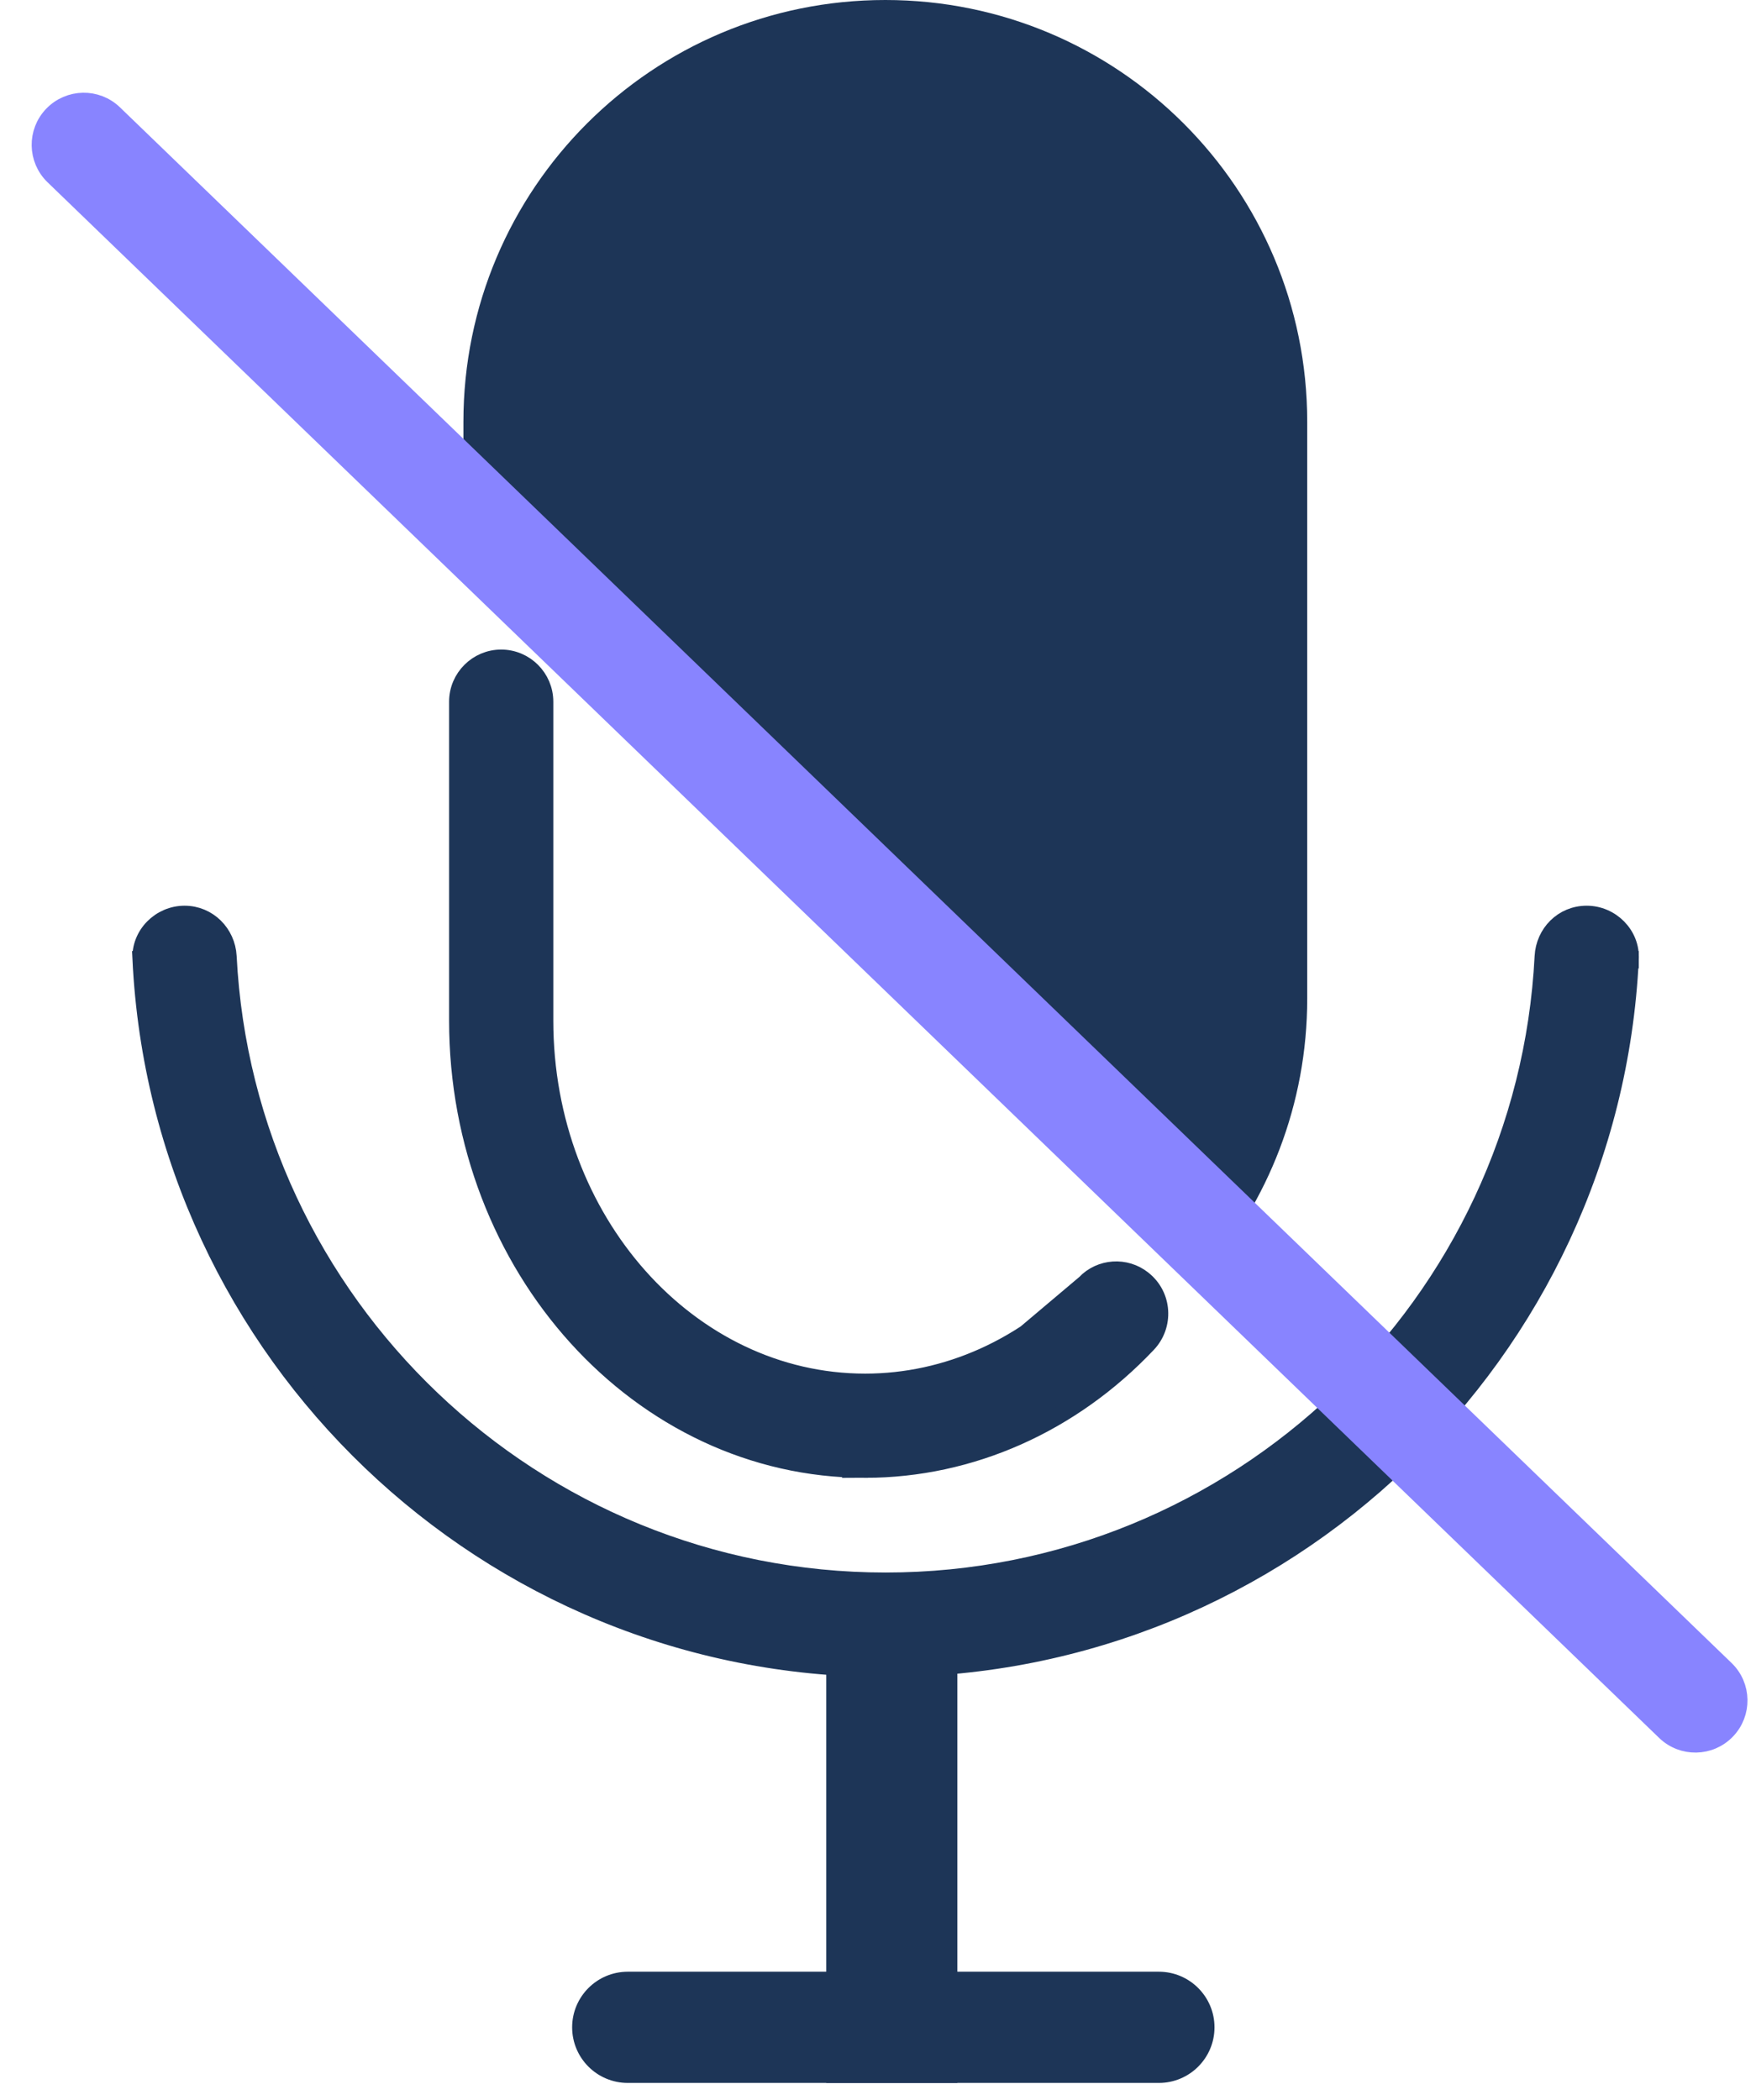
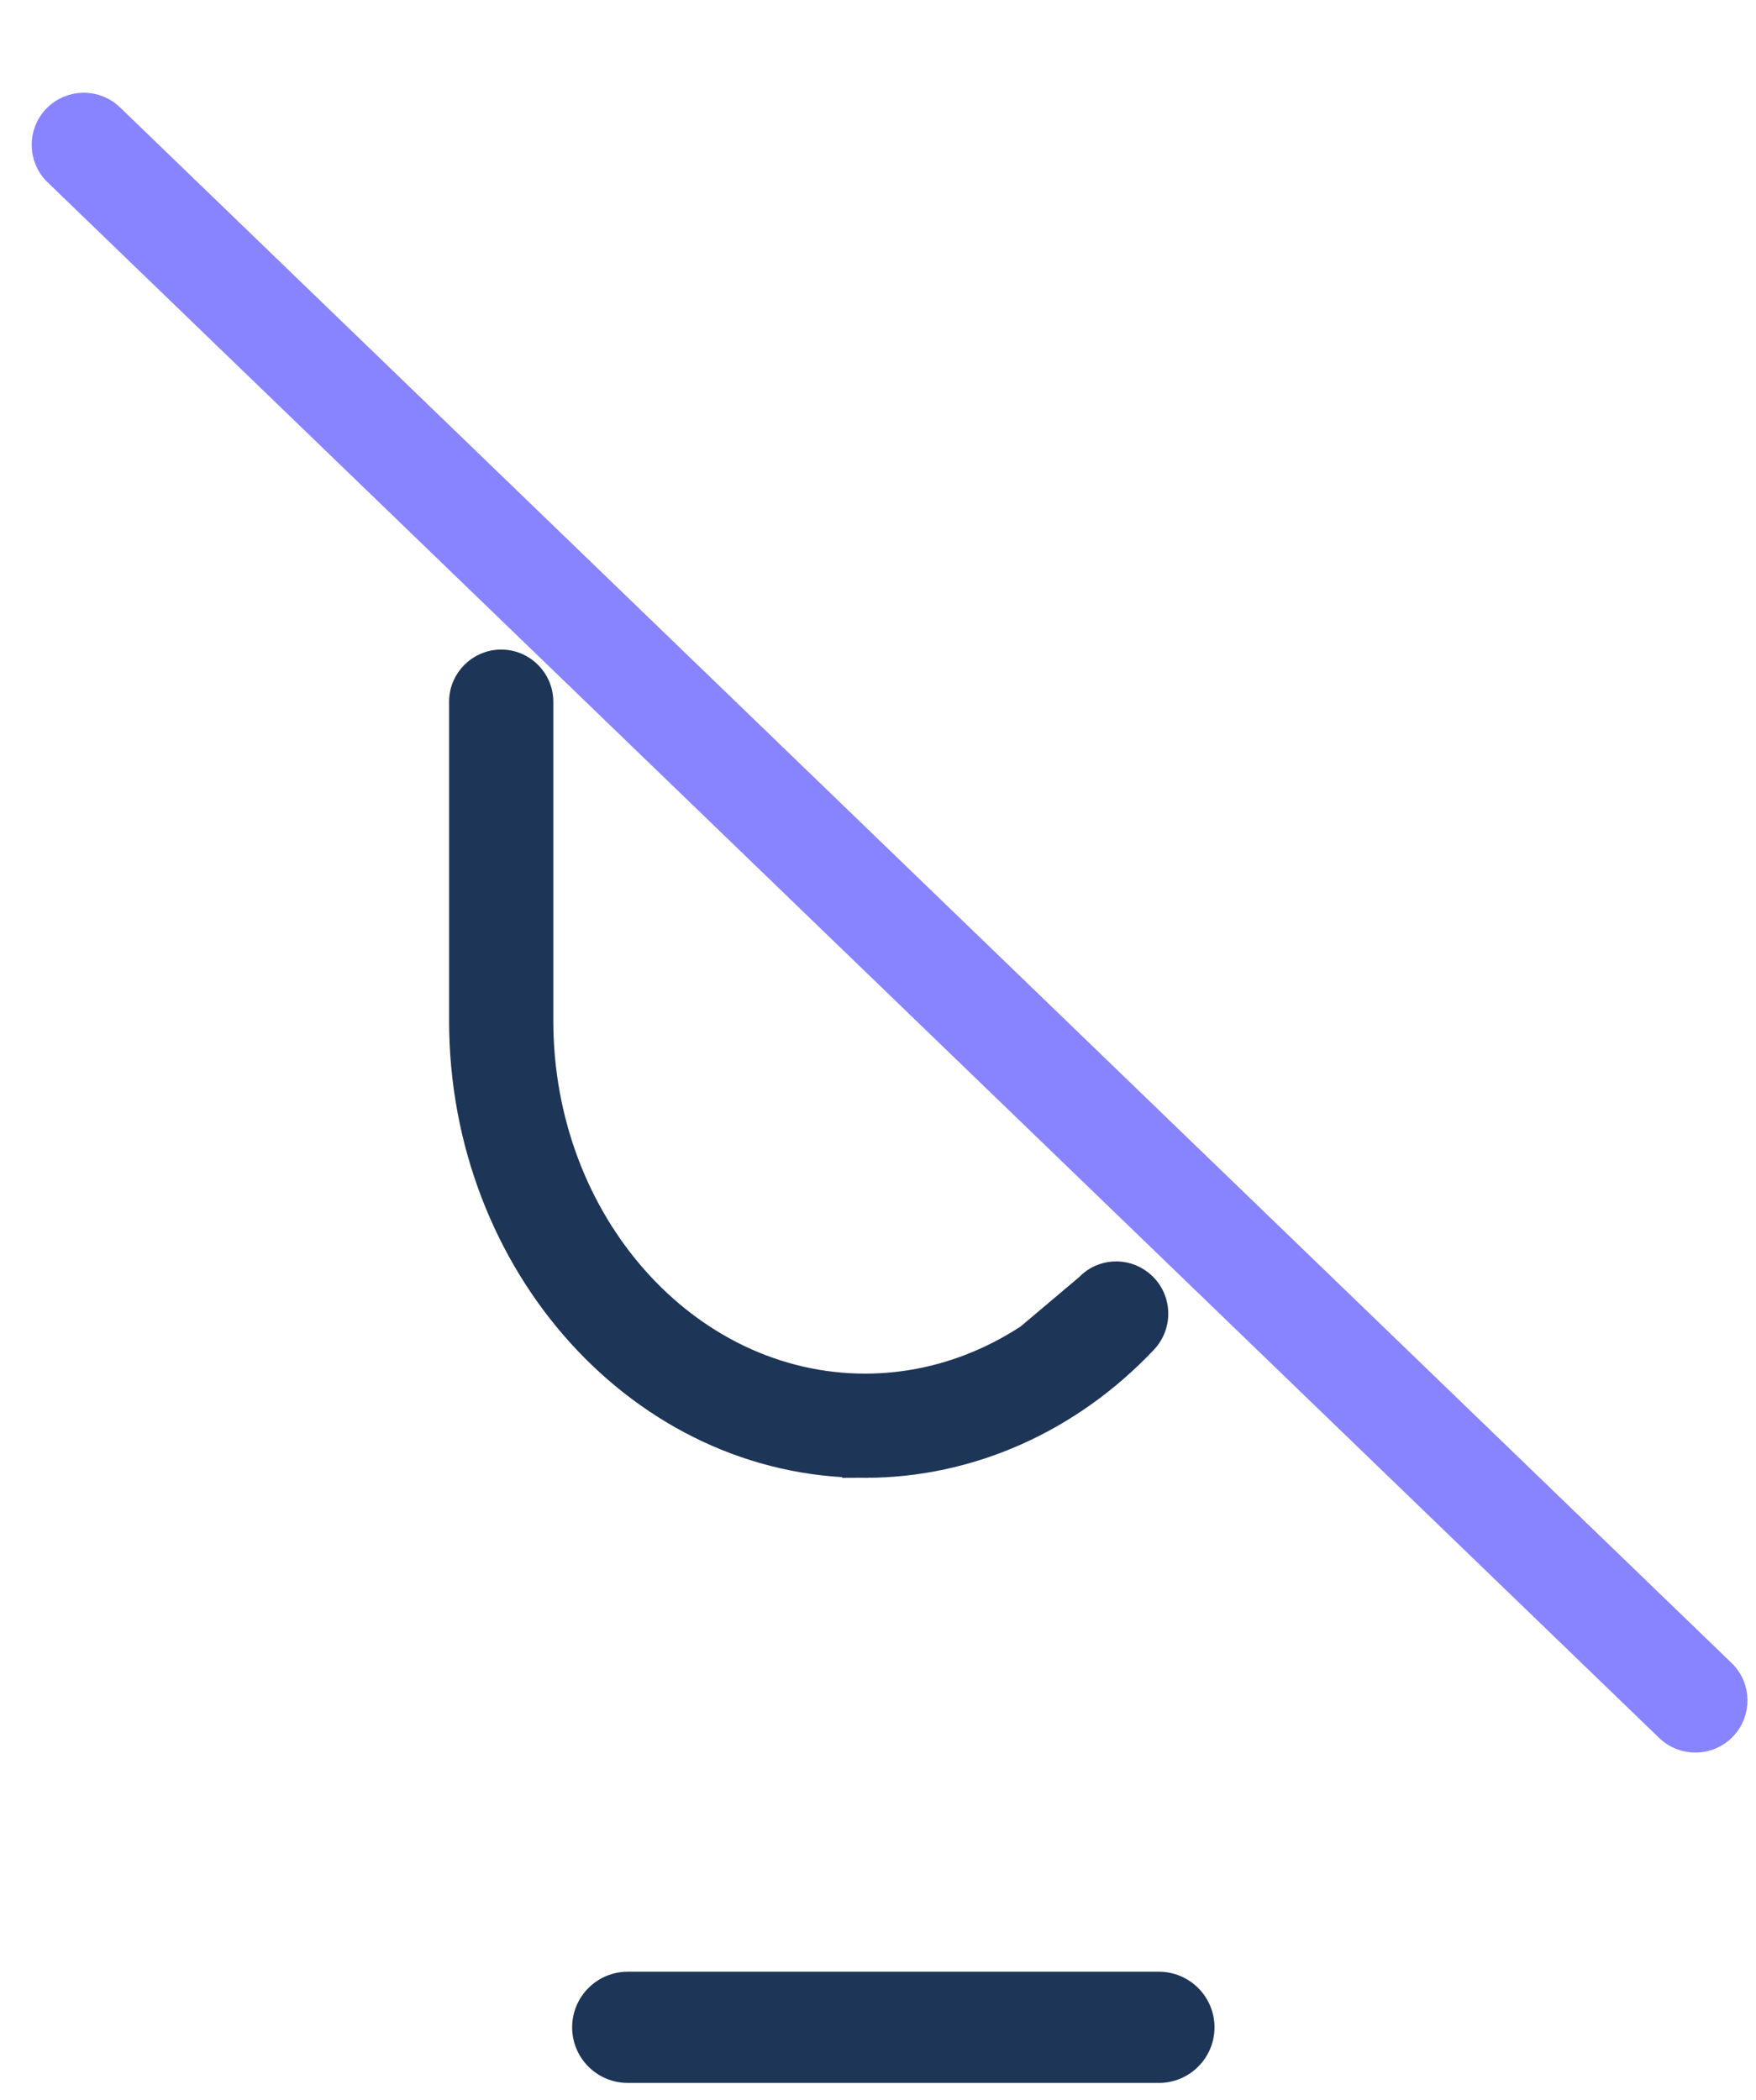
<svg xmlns="http://www.w3.org/2000/svg" width="51" height="61" viewBox="0 0 51 61" fill="none">
-   <path d="M13.459 16.277V12.253C13.459 5.483 18.942 0 25.712 0C32.483 0 37.966 5.483 37.966 12.253V29.007C37.966 32.078 36.831 34.895 34.966 37.044" fill="#1D3557" />
-   <path d="M47.346 27.863C47.385 27.145 46.786 26.557 46.083 26.557C45.384 26.557 44.857 27.106 44.82 27.776L44.82 27.777C44.31 37.871 35.936 45.925 25.722 45.925C15.508 45.925 7.134 37.871 6.623 27.777L6.623 27.777L6.623 27.776C6.586 27.104 6.048 26.557 5.36 26.557C4.658 26.557 4.059 27.145 4.097 27.864L4.347 27.851L4.097 27.863C4.651 39.316 14.135 48.462 25.722 48.462C37.308 48.462 46.792 39.316 47.346 27.863ZM47.346 27.863C47.346 27.863 47.346 27.864 47.346 27.864L47.097 27.851L47.346 27.863C47.346 27.863 47.346 27.863 47.346 27.863Z" fill="#1D3557" stroke="#1D3557" stroke-width="0.5" />
-   <path d="M27.554 47.989V47.739H27.304H24.497H24.247V47.989V60V60.25H24.497H27.304H27.554V60V47.989Z" fill="#1D3557" stroke="#1D3557" stroke-width="0.5" />
  <path d="M33.658 57.52H18.232C17.478 57.52 16.867 58.132 16.867 58.885C16.867 59.639 17.478 60.25 18.232 60.25H33.658C34.411 60.25 35.023 59.639 35.023 58.885C35.023 58.132 34.411 57.52 33.658 57.52Z" fill="#1D3557" stroke="#1D3557" stroke-width="0.5" />
  <path d="M3.311 3.298C2.809 2.813 2.009 2.828 1.524 3.33C1.039 3.832 1.054 4.632 1.556 5.116L48.362 50.301C48.864 50.785 49.664 50.771 50.148 50.269C50.633 49.767 50.619 48.967 50.117 48.483L3.311 3.298Z" fill="#8884FF" stroke="#8884FF" stroke-width="0.5" />
  <path d="M31.512 37.278L31.513 37.276C31.958 36.807 32.692 36.757 33.198 37.161C33.792 37.63 33.84 38.5 33.326 39.039C31.135 41.354 28.207 42.672 25.127 42.675L31.512 37.278ZM31.512 37.278C29.793 39.116 27.506 40.148 25.127 40.148C20.022 40.148 15.82 35.464 15.82 29.644V20.381C15.82 19.685 15.252 19.117 14.556 19.117C13.861 19.117 13.293 19.685 13.293 20.381V29.644C13.293 36.799 18.576 42.669 25.117 42.675L31.512 37.278Z" fill="#1D3557" stroke="#1D3557" stroke-width="0.5" />
</svg>